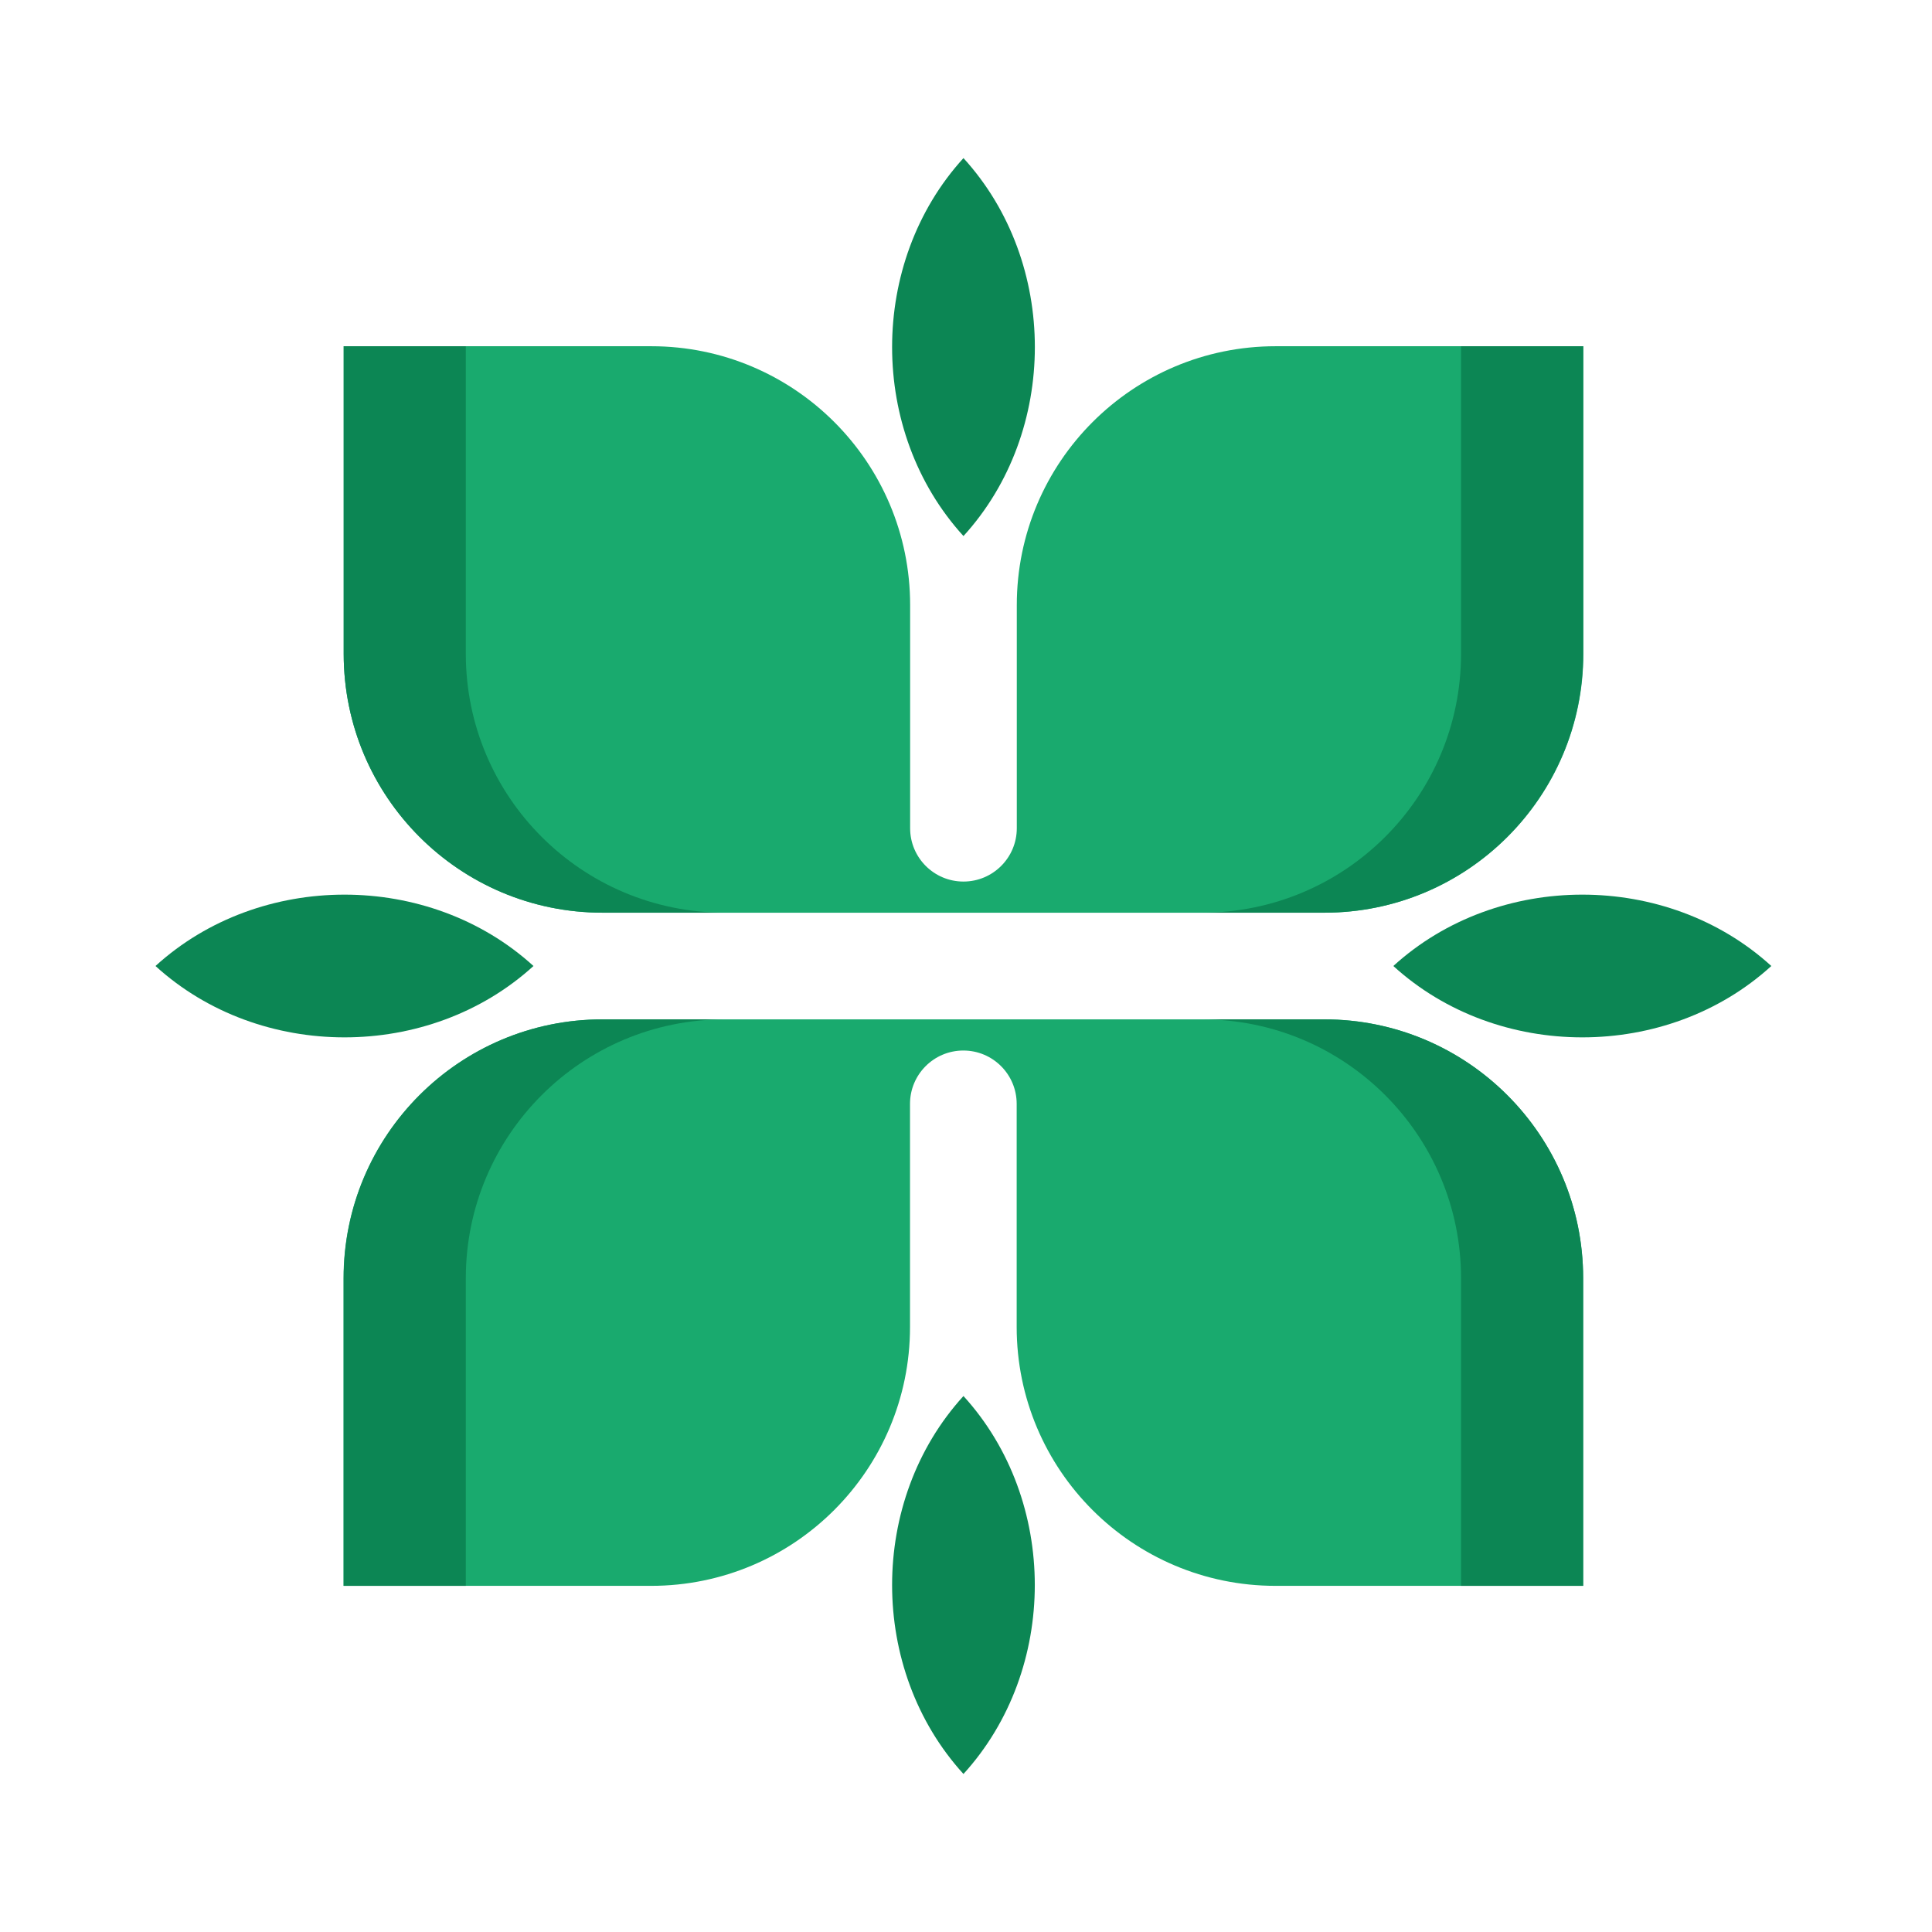
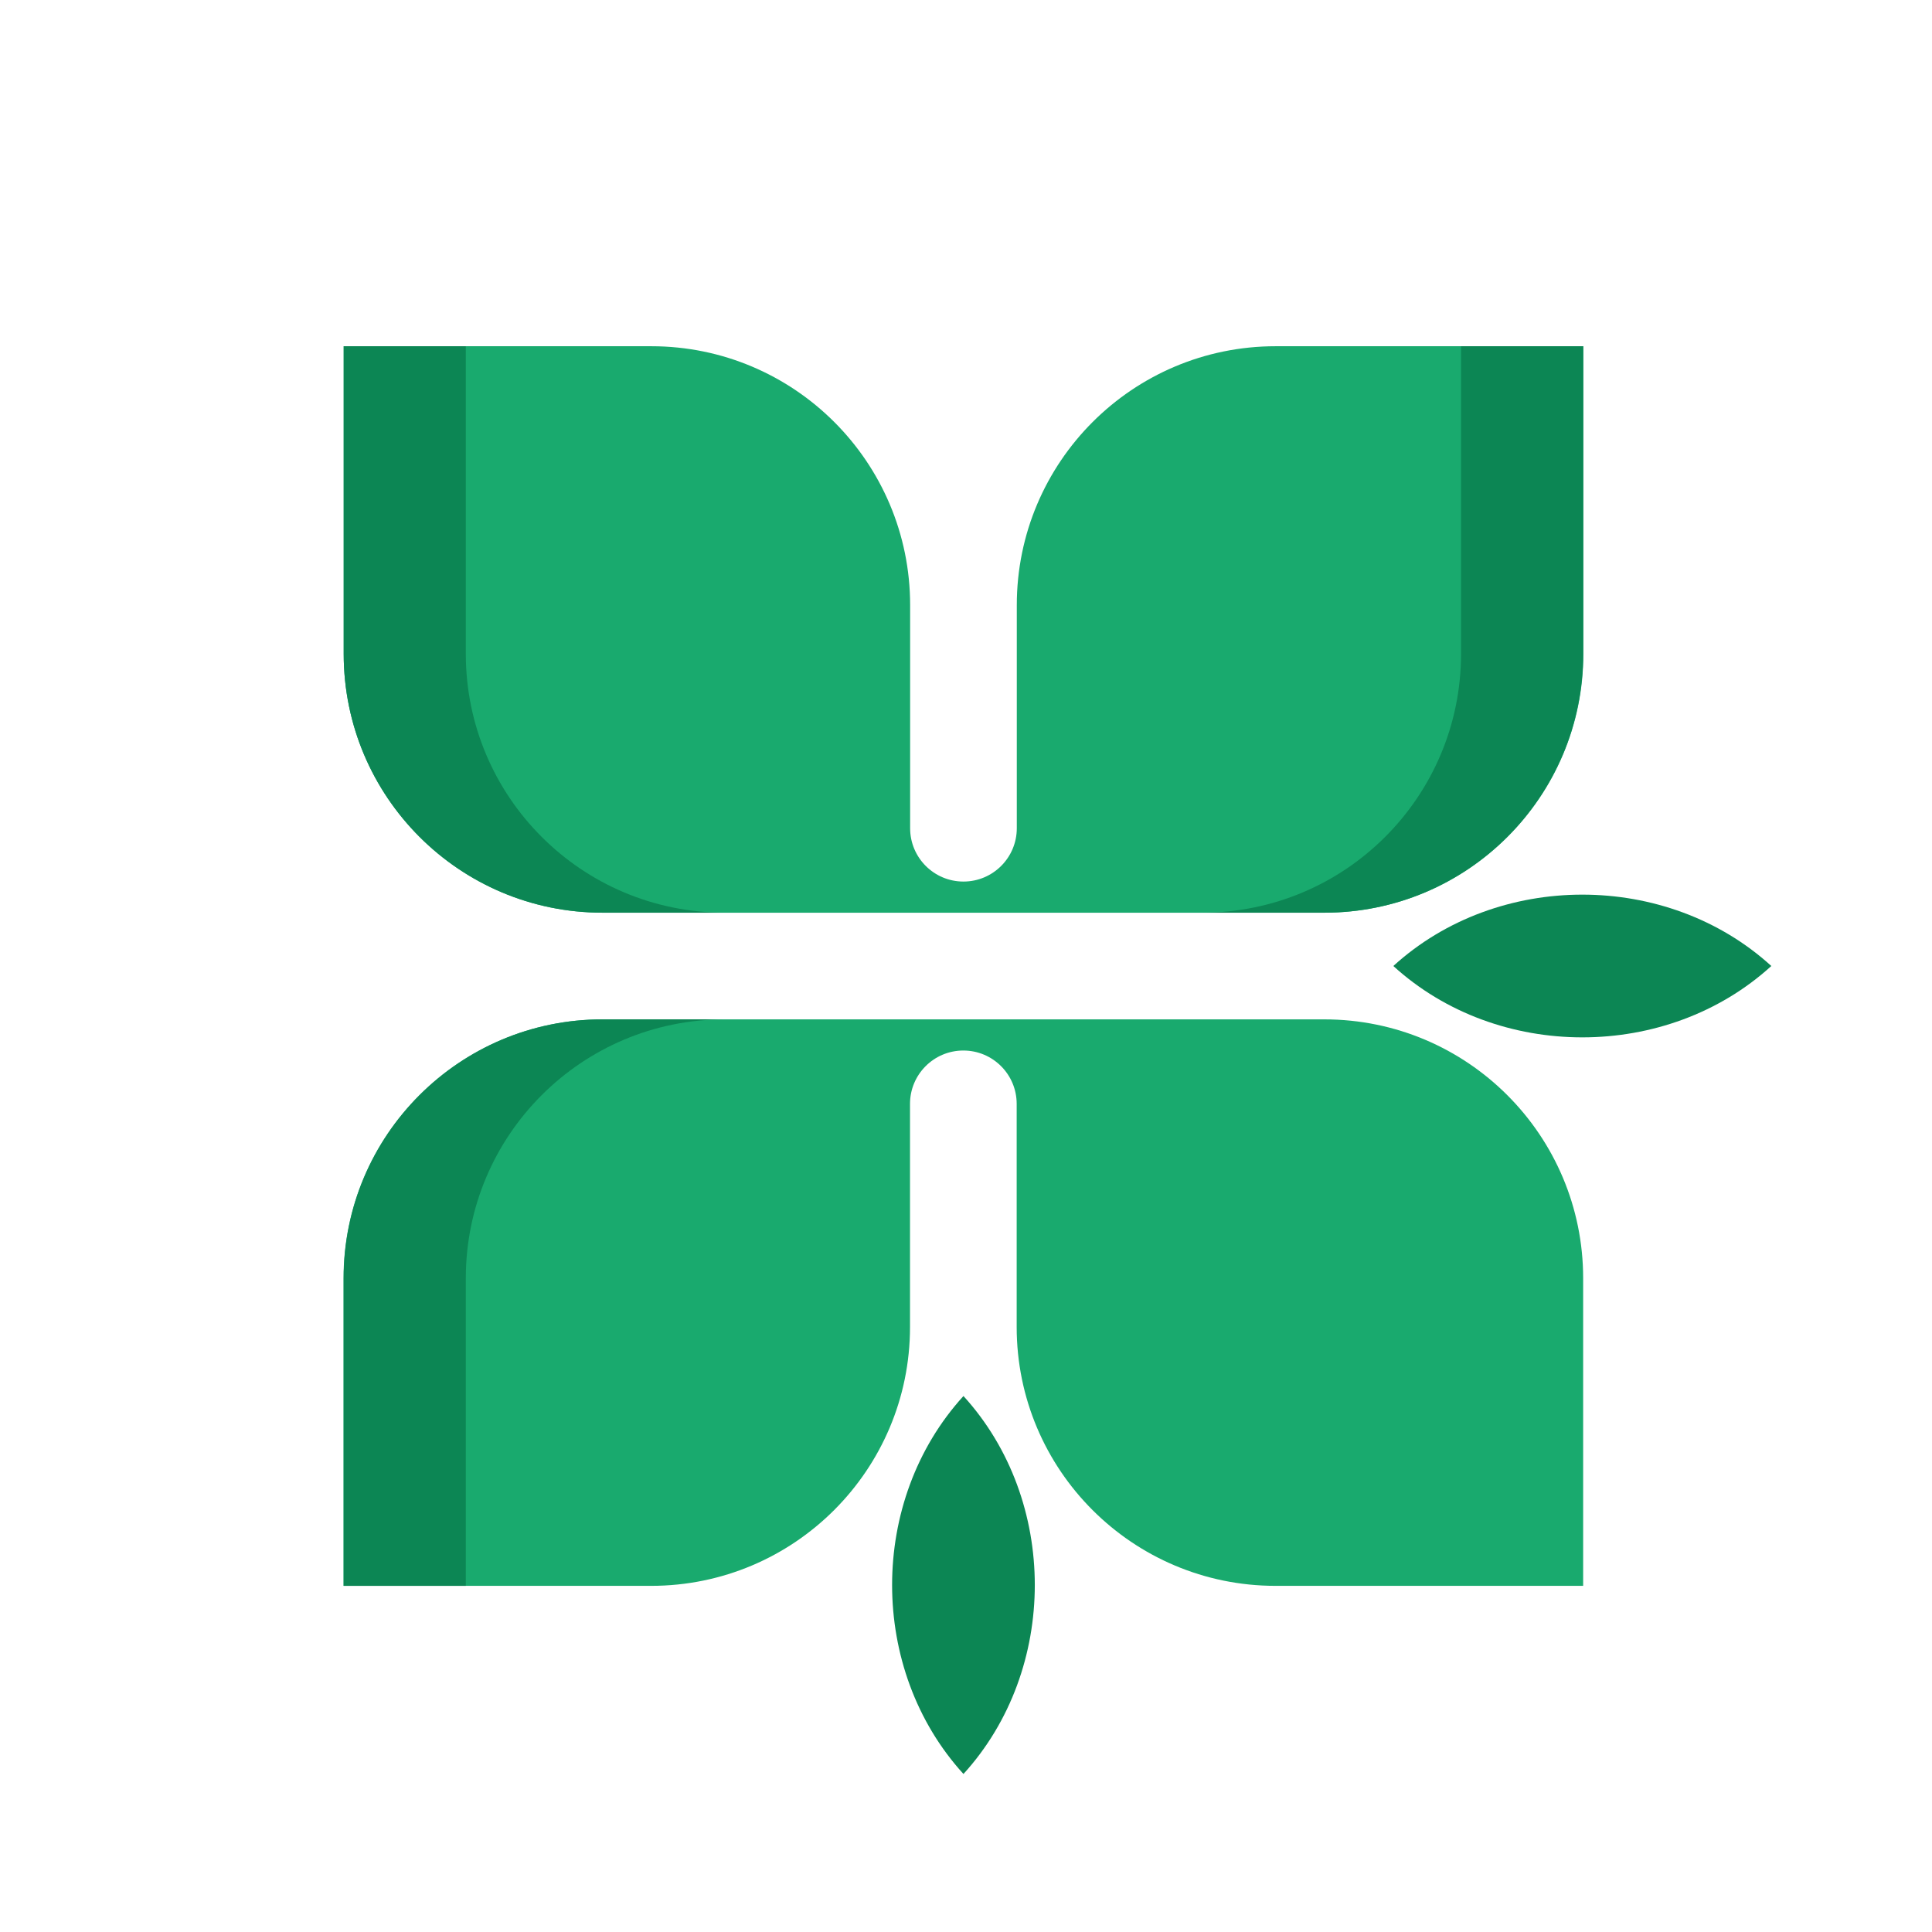
<svg xmlns="http://www.w3.org/2000/svg" width="48" height="48" viewBox="0 0 48 48" fill="none">
-   <path d="M23.937 13.318C26.302 10.725 26.302 6.521 23.937 3.928C21.573 6.521 21.573 10.726 23.937 13.318Z" fill="#0C8654" />
-   <path d="M13.254 24C10.661 21.636 6.457 21.636 3.863 24C6.457 26.364 10.661 26.364 13.254 24Z" fill="#0C8654" />
  <path d="M23.937 34.684C21.573 37.277 21.573 41.481 23.937 44.074C26.3 41.481 26.3 37.276 23.937 34.684Z" fill="#0C8654" />
  <path d="M44.008 24C41.414 21.636 37.211 21.636 34.617 24C37.21 26.364 41.414 26.364 44.008 24Z" fill="#0C8654" />
  <path d="M32.901 25.326H28.929H25.258H22.609H14.967C11.415 25.326 8.535 28.206 8.535 31.758V39.4H16.177C19.73 39.4 22.609 36.521 22.609 32.968V27.425C22.609 26.694 23.202 26.1 23.934 26.1C24.666 26.1 25.259 26.693 25.259 27.425V32.968C25.259 36.521 28.139 39.4 31.691 39.4H39.333V31.758C39.333 28.205 36.454 25.326 32.901 25.326Z" fill="#19AA6E" />
  <path d="M31.694 8.602C28.141 8.602 25.262 11.481 25.262 15.034V20.577C25.262 21.308 24.669 21.902 23.937 21.902C23.205 21.902 22.612 21.309 22.612 20.577V15.034C22.612 11.481 19.732 8.602 16.18 8.602H8.539V16.244C8.539 19.796 11.419 22.676 14.971 22.676H18.943H22.614H25.263H28.934H32.906C36.458 22.676 39.338 19.796 39.338 16.244V8.602H31.694Z" fill="#19AA6E" />
  <path d="M18.005 22.675H14.97C11.418 22.675 8.539 19.796 8.539 16.244V8.602H11.573V16.244C11.573 19.796 14.453 22.675 18.005 22.675Z" fill="#0C8654" />
  <path d="M29.867 22.675H32.902C36.454 22.675 39.333 19.796 39.333 16.244V8.602H36.299V16.244C36.299 19.796 33.419 22.675 29.867 22.675Z" fill="#0C8654" />
  <path d="M18.005 25.326H14.97C11.418 25.326 8.539 28.205 8.539 31.757V39.4H11.573V31.757C11.573 28.205 14.453 25.326 18.005 25.326Z" fill="#0C8654" />
-   <path d="M29.867 25.326H32.902C36.454 25.326 39.333 28.205 39.333 31.757V39.4H36.299V31.757C36.299 28.205 33.419 25.326 29.867 25.326Z" fill="#0C8654" />
</svg>